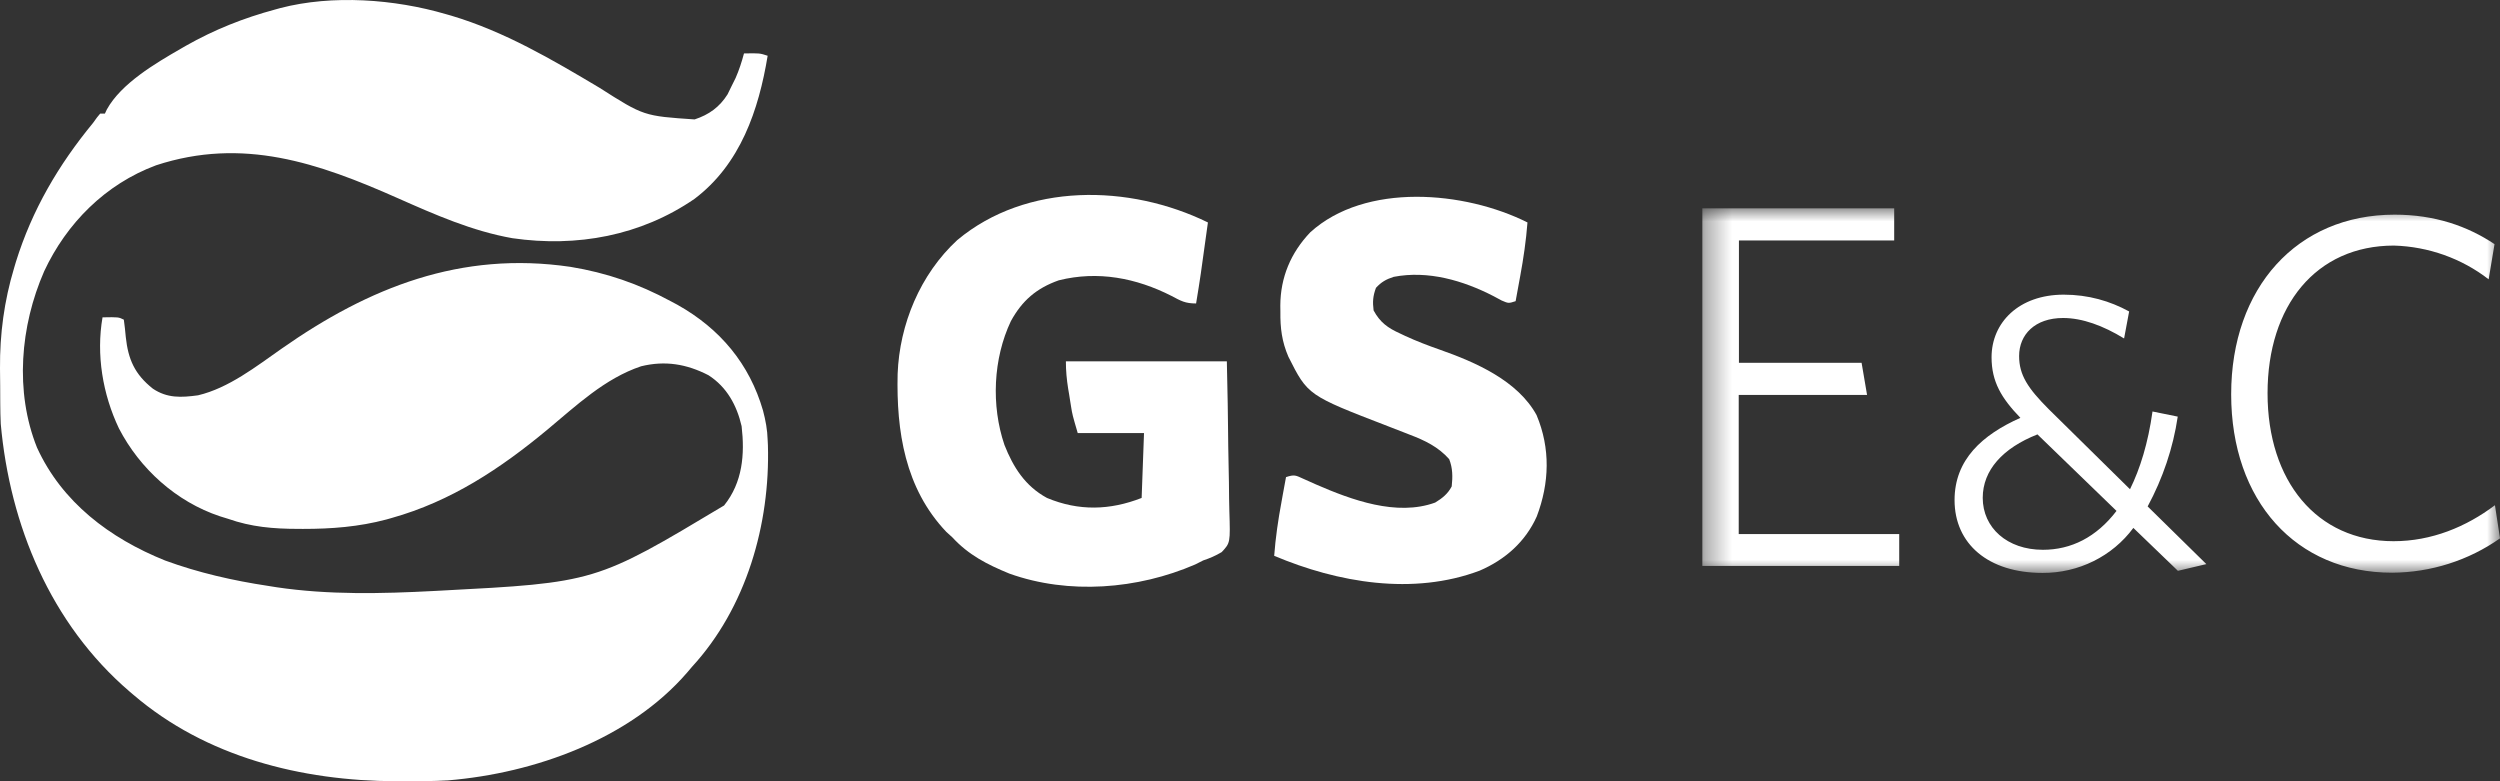
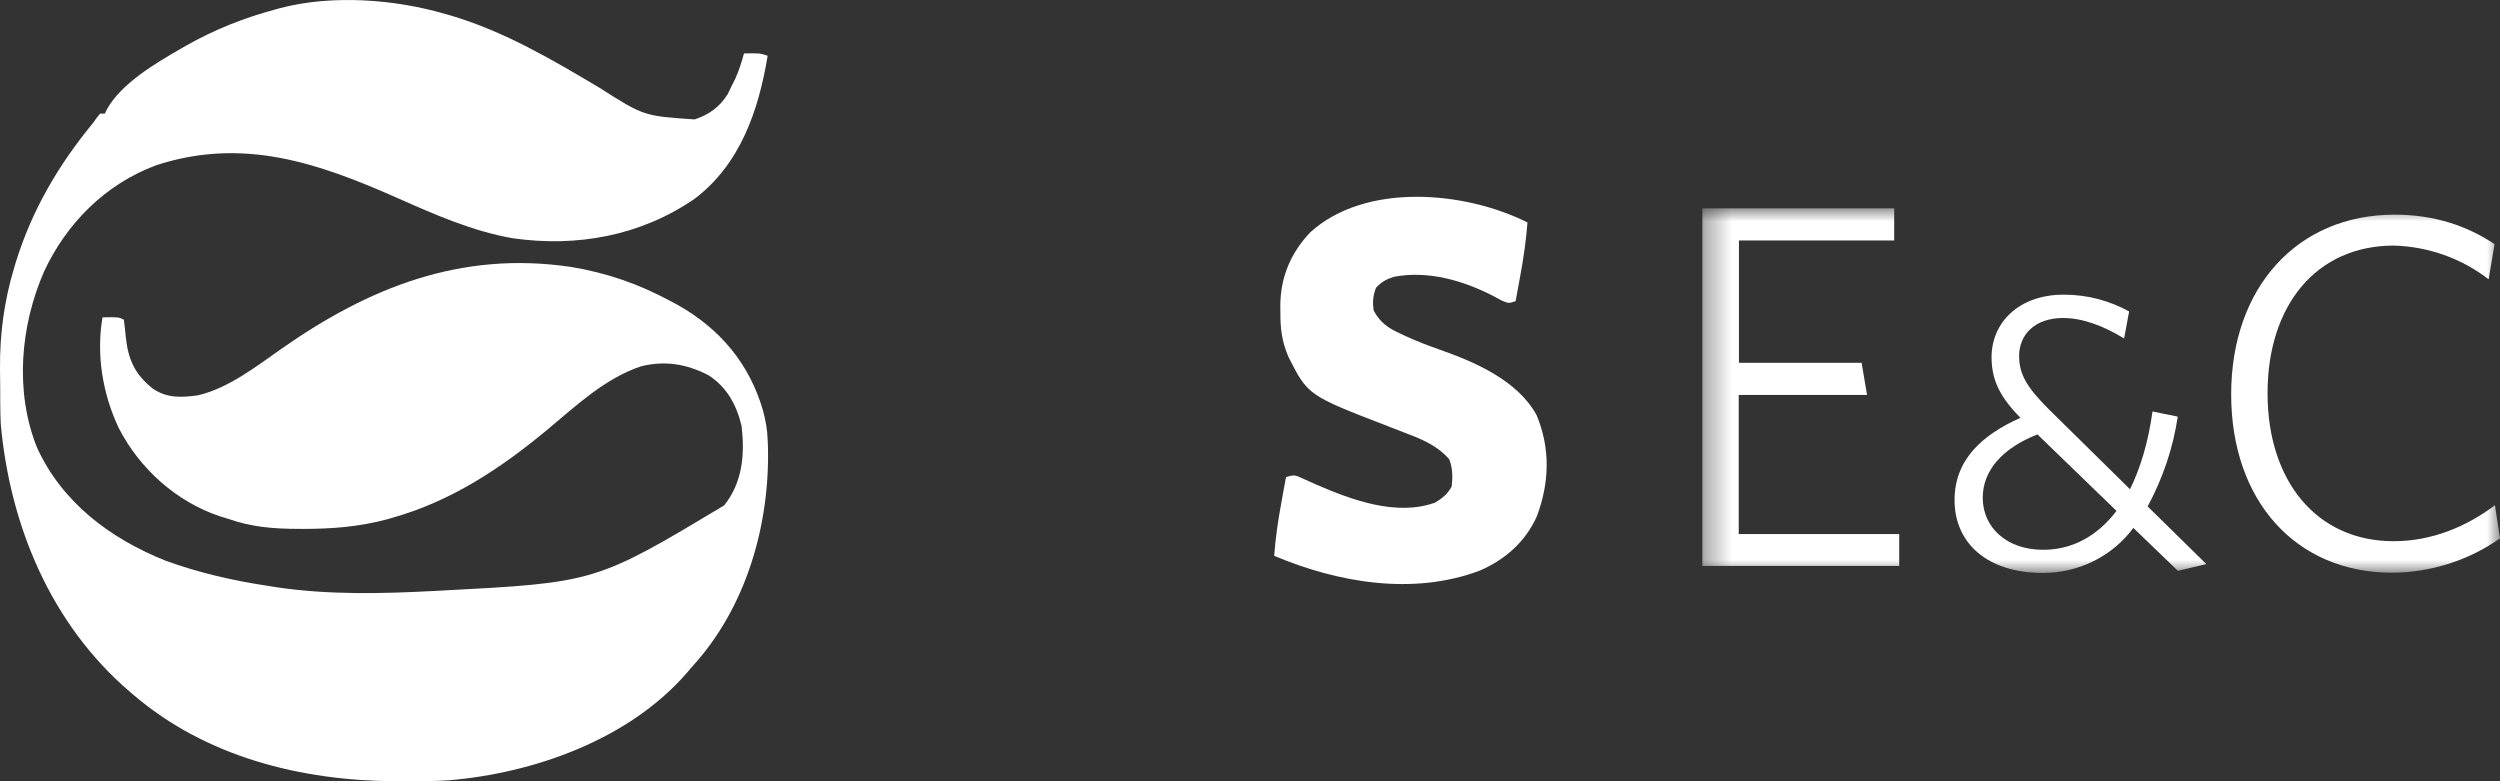
<svg xmlns="http://www.w3.org/2000/svg" width="96" height="30" viewBox="0 0 96 30" fill="none">
  <rect x="0" y="0" width="96" height="30" fill="#333333" stroke="none" />
  <g clip-path="url(#clip0_9246_422)">
    <path d="M17.116 0.541C17.186 0.561 17.255 0.581 17.327 0.601C19.366 1.207 21.21 2.292 23.018 3.369C24.72 4.454 24.72 4.454 26.674 4.586C27.229 4.402 27.628 4.113 27.937 3.625C27.988 3.52 28.04 3.416 28.092 3.308C28.144 3.203 28.196 3.099 28.249 2.992C28.385 2.678 28.482 2.38 28.569 2.052C29.172 2.041 29.172 2.041 29.478 2.141C29.135 4.219 28.434 6.308 26.663 7.641C24.606 9.051 22.157 9.505 19.677 9.147C18.128 8.873 16.699 8.241 15.275 7.61C12.213 6.252 9.328 5.256 5.994 6.347C4.044 7.072 2.555 8.577 1.696 10.417C0.777 12.519 0.561 15.04 1.421 17.187C2.377 19.28 4.208 20.667 6.341 21.524C7.612 21.991 8.96 22.298 10.3 22.499C10.458 22.524 10.458 22.524 10.618 22.55C12.617 22.848 14.666 22.799 16.679 22.693C16.793 22.687 16.793 22.687 16.908 22.681C22.867 22.369 22.867 22.369 27.805 19.41C28.516 18.525 28.604 17.447 28.478 16.365C28.295 15.571 27.915 14.864 27.206 14.409C26.369 13.978 25.545 13.838 24.618 14.065C23.225 14.532 22.126 15.578 21.025 16.494C19.223 17.99 17.325 19.253 15.032 19.893C14.968 19.911 14.904 19.929 14.838 19.948C13.78 20.23 12.728 20.311 11.635 20.31C11.573 20.31 11.511 20.31 11.447 20.309C10.496 20.307 9.653 20.238 8.755 19.921C8.653 19.89 8.552 19.858 8.447 19.826C6.763 19.266 5.365 17.994 4.567 16.451C3.942 15.137 3.689 13.616 3.937 12.186C4.551 12.175 4.551 12.175 4.755 12.275C4.787 12.499 4.81 12.718 4.83 12.942C4.922 13.799 5.172 14.372 5.87 14.925C6.423 15.295 6.954 15.268 7.604 15.18C8.78 14.903 9.845 14.067 10.812 13.39C14.17 11.036 17.699 9.629 21.905 10.247C23.294 10.475 24.52 10.899 25.751 11.564C25.881 11.633 25.881 11.633 26.012 11.703C27.661 12.627 28.782 13.981 29.299 15.763C29.4 16.147 29.467 16.503 29.478 16.898C29.481 16.964 29.485 17.03 29.488 17.098C29.575 20.125 28.663 23.334 26.569 25.61C26.511 25.679 26.453 25.748 26.392 25.819C24.182 28.38 20.54 29.689 17.207 29.966C16.623 29.999 16.038 30.001 15.452 30C15.373 30 15.293 30 15.211 29.999C11.571 29.988 7.909 29.068 5.119 26.677C5.073 26.638 5.027 26.599 4.979 26.558C1.942 23.955 0.378 20.163 0.029 16.276C0.016 16.016 0.012 15.756 0.01 15.495C0.01 15.424 0.009 15.351 0.009 15.277C0.008 15.126 0.007 14.974 0.007 14.822C0.006 14.596 0.003 14.369 0 14.143C-0.009 12.826 0.16 11.557 0.541 10.292C0.563 10.215 0.586 10.138 0.61 10.059C1.231 8.064 2.242 6.337 3.574 4.719C3.648 4.615 3.648 4.615 3.725 4.51C3.785 4.437 3.785 4.437 3.846 4.363C3.907 4.363 3.967 4.363 4.028 4.363C4.053 4.31 4.077 4.257 4.103 4.203C4.652 3.207 5.963 2.435 6.937 1.874C7.034 1.818 7.034 1.818 7.134 1.76C8.229 1.139 9.352 0.692 10.572 0.363C10.665 0.337 10.665 0.337 10.76 0.311C12.767 -0.213 15.152 -0.033 17.116 0.541Z" fill="white" />
-     <path d="M46.384 8.542C46.096 10.638 46.096 10.638 45.93 11.653C45.512 11.653 45.35 11.557 44.987 11.364C43.631 10.674 42.158 10.389 40.658 10.764C39.797 11.067 39.248 11.547 38.818 12.331C38.136 13.773 38.057 15.573 38.571 17.086C38.909 17.941 39.366 18.667 40.204 19.121C41.425 19.631 42.621 19.597 43.839 19.121C43.869 18.299 43.9 17.478 43.93 16.631C43.09 16.631 42.25 16.631 41.385 16.631C41.181 15.93 41.18 15.93 41.126 15.595C41.114 15.522 41.102 15.45 41.091 15.376C41.079 15.302 41.068 15.229 41.056 15.153C41.037 15.042 41.037 15.042 41.018 14.929C40.961 14.567 40.93 14.246 40.93 13.876C42.97 13.876 45.01 13.876 47.111 13.876C47.148 15.629 47.148 15.629 47.156 16.378C47.161 16.888 47.167 17.398 47.179 17.909C47.189 18.32 47.195 18.732 47.197 19.143C47.199 19.3 47.202 19.457 47.207 19.614C47.245 20.844 47.245 20.844 46.914 21.2C46.68 21.34 46.461 21.434 46.202 21.521C46.1 21.573 45.998 21.624 45.893 21.677C43.69 22.629 41.042 22.844 38.76 22.026C37.904 21.675 37.192 21.311 36.568 20.632C36.455 20.53 36.455 20.53 36.34 20.426C34.748 18.752 34.418 16.554 34.469 14.358C34.541 12.457 35.332 10.536 36.76 9.218C39.419 6.999 43.37 7.068 46.384 8.542Z" fill="white" />
    <path d="M58.655 8.542C58.601 9.238 58.503 9.917 58.376 10.603C58.359 10.696 58.342 10.79 58.324 10.886C58.284 11.112 58.242 11.338 58.2 11.565C57.928 11.653 57.928 11.653 57.663 11.539C57.559 11.483 57.456 11.427 57.348 11.37C56.186 10.772 54.838 10.376 53.518 10.631C53.228 10.724 53.04 10.831 52.837 11.053C52.72 11.369 52.704 11.586 52.746 11.92C52.997 12.384 53.293 12.594 53.769 12.809C53.833 12.839 53.897 12.87 53.963 12.901C54.395 13.1 54.836 13.269 55.286 13.426C56.67 13.912 58.28 14.619 59.004 15.939C59.543 17.223 59.498 18.549 59.012 19.832C58.578 20.801 57.8 21.491 56.819 21.913C54.268 22.873 51.379 22.378 48.929 21.343C48.981 20.648 49.08 19.968 49.208 19.282C49.225 19.189 49.241 19.096 49.258 19C49.3 18.774 49.341 18.547 49.383 18.321C49.707 18.215 49.752 18.25 50.049 18.386C50.166 18.438 50.166 18.438 50.285 18.491C50.368 18.528 50.45 18.566 50.537 18.604C51.897 19.195 53.63 19.837 55.11 19.299C55.381 19.135 55.6 18.961 55.746 18.677C55.785 18.309 55.786 17.979 55.649 17.632C55.235 17.162 54.71 16.91 54.131 16.691C54.065 16.665 54 16.639 53.932 16.613C53.724 16.531 53.517 16.451 53.309 16.371C50.22 15.18 50.22 15.18 49.474 13.698C49.224 13.119 49.159 12.595 49.167 11.97C49.166 11.892 49.165 11.814 49.164 11.734C49.169 10.656 49.562 9.71 50.315 8.92C52.431 6.999 56.242 7.332 58.655 8.542Z" fill="white" />
    <mask id="mask0_9246_422" style="mask-type:luminance" maskUnits="userSpaceOnUse" x="65" y="8" width="31" height="14">
      <path d="M96 8H65.362V22H96V8Z" fill="white" />
    </mask>
    <g mask="url(#mask0_9246_422)">
      <path d="M65.37 21.733V8H72.737V9.233H66.775V13.931H71.485L71.695 15.165H66.767V20.507H72.93V21.733H65.362H65.37ZM78.237 16.681C76.904 17.208 76.137 18.056 76.137 19.117C76.137 20.264 77.074 21.112 78.447 21.112C79.53 21.112 80.499 20.633 81.274 19.619L78.23 16.673L78.237 16.681ZM83.633 21.921L81.921 20.272C81.113 21.364 79.813 22.008 78.431 22C76.348 22 75.055 20.884 75.055 19.203C75.055 17.648 76.121 16.697 77.583 16.045C76.856 15.291 76.476 14.662 76.476 13.719C76.476 12.384 77.526 11.315 79.247 11.315C80.192 11.315 81.024 11.559 81.759 11.96L81.565 12.997C80.758 12.502 79.958 12.211 79.223 12.211C78.141 12.211 77.534 12.847 77.534 13.672C77.534 14.403 77.874 14.914 78.674 15.715L81.792 18.787C82.179 18.001 82.487 17.019 82.656 15.801L83.625 15.998C83.448 17.2 83.051 18.37 82.47 19.447L84.724 21.662L83.625 21.921H83.633ZM91.857 21.992C88.165 21.992 85.677 19.235 85.677 15.141C85.677 11.048 88.206 8.243 91.953 8.243C93.496 8.243 94.756 8.684 95.79 9.375L95.564 10.726C94.531 9.925 93.254 9.469 91.929 9.43C88.932 9.43 87.074 11.74 87.074 15.102C87.074 18.465 88.956 20.782 91.913 20.782C93.374 20.782 94.7 20.232 95.806 19.4L96 20.672C94.797 21.521 93.343 21.984 91.857 21.992Z" fill="white" />
    </g>
  </g>
  <defs>
    <clipPath id="clip0_9246_422">
      <rect width="96" height="30" fill="white" />
    </clipPath>
  </defs>
</svg>